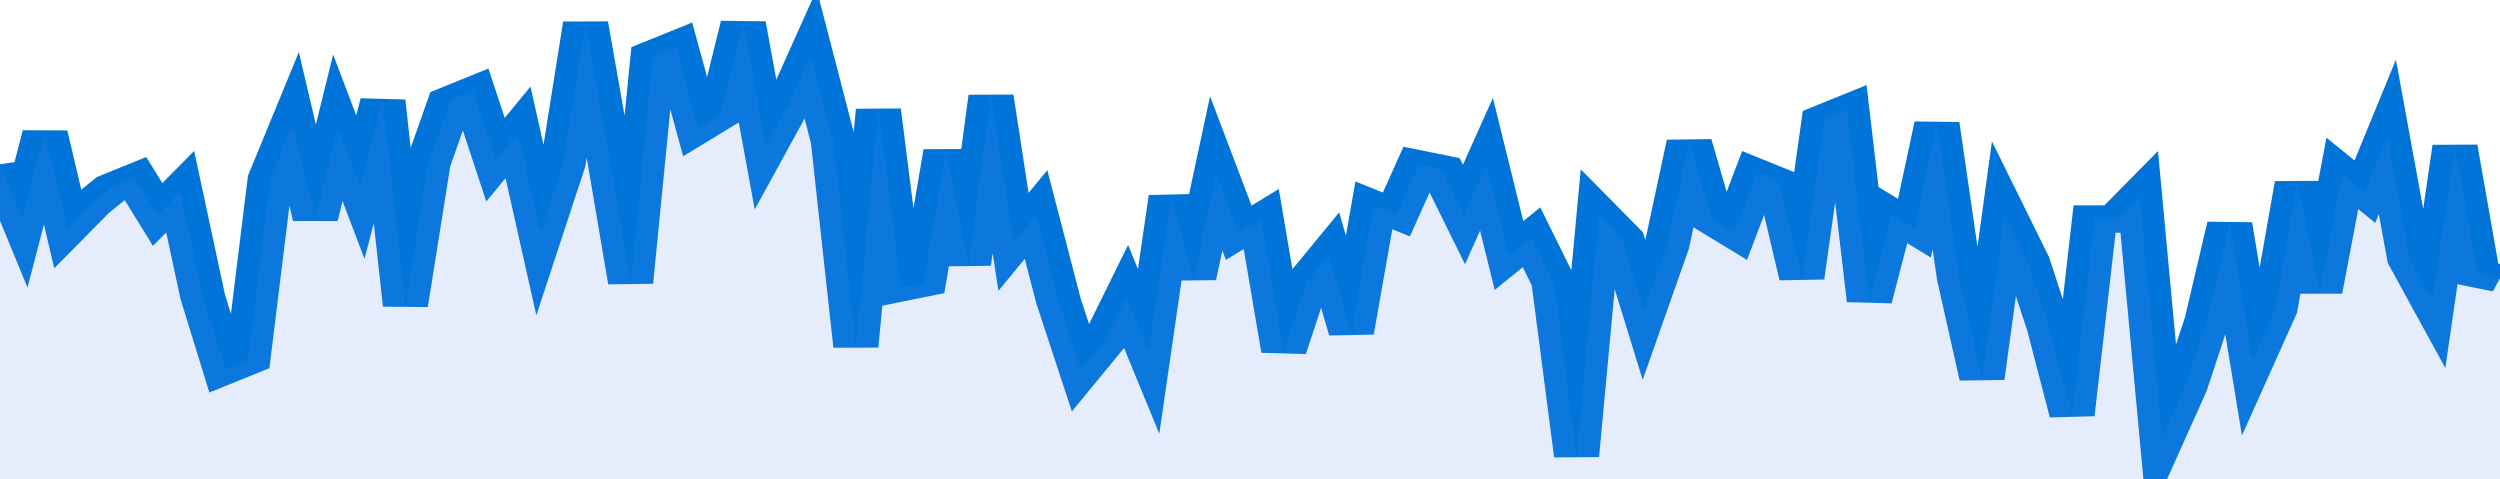
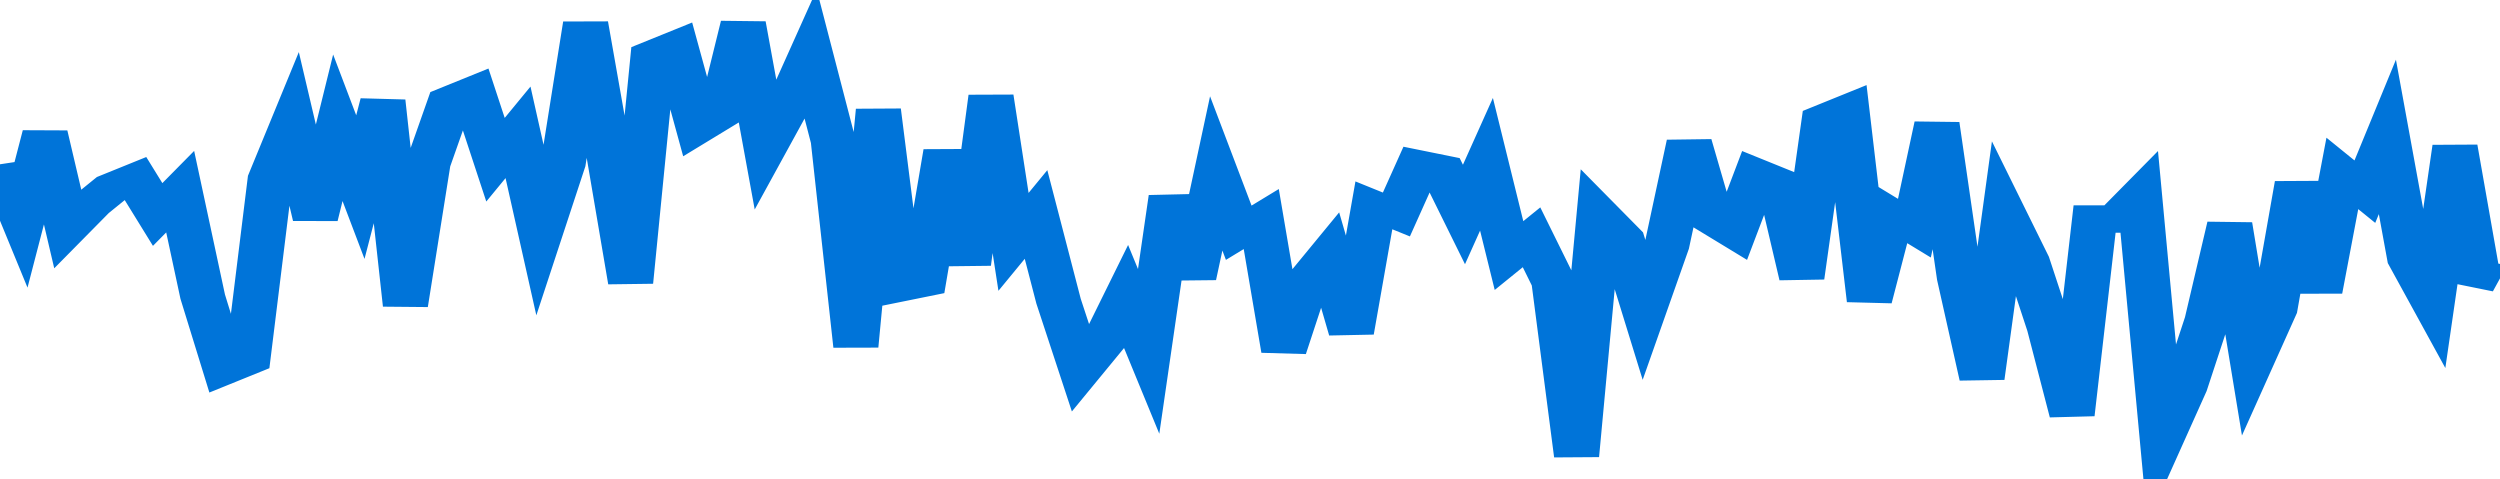
<svg xmlns="http://www.w3.org/2000/svg" viewBox="0 0 333 105" width="120" height="23" preserveAspectRatio="none">
  <polyline fill="none" stroke="#0074d9" stroke-width="6" points="0, 36 3, 48 6, 29 9, 50 12, 45 15, 41 18, 39 21, 47 24, 42 27, 65 30, 81 33, 79 36, 39 39, 27 42, 48 45, 28 48, 41 51, 22 54, 67 57, 36 60, 22 63, 20 66, 35 69, 29 72, 51 75, 36 78, 5 81, 33 84, 62 87, 12 90, 10 93, 28 96, 25 99, 5 102, 32 105, 23 108, 12 111, 31 114, 76 117, 24 120, 63 123, 62 126, 33 129, 58 132, 21 135, 53 138, 47 141, 66 144, 81 147, 75 150, 65 153, 77 156, 43 159, 61 162, 38 165, 51 168, 48 171, 77 174, 62 177, 56 180, 73 183, 45 186, 47 189, 36 192, 37 195, 47 198, 36 201, 56 204, 52 207, 62 210, 100 213, 47 216, 52 219, 68 222, 54 225, 31 228, 48 231, 51 234, 38 237, 40 240, 61 243, 26 246, 24 249, 66 252, 47 255, 50 258, 27 261, 61 264, 83 267, 47 270, 57 273, 72 276, 91 279, 48 282, 48 285, 43 288, 96 291, 85 294, 70 297, 49 300, 79 303, 68 306, 40 309, 64 312, 38 315, 42 318, 30 321, 57 324, 66 327, 32 330, 60 333, 61 333, 61 "> </polyline>
-   <polygon fill="#5085ec" opacity="0.15" points="0, 105 0, 36 3, 48 6, 29 9, 50 12, 45 15, 41 18, 39 21, 47 24, 42 27, 65 30, 81 33, 79 36, 39 39, 27 42, 48 45, 28 48, 41 51, 22 54, 67 57, 36 60, 22 63, 20 66, 35 69, 29 72, 51 75, 36 78, 5 81, 33 84, 62 87, 12 90, 10 93, 28 96, 25 99, 5 102, 32 105, 23 108, 12 111, 31 114, 76 117, 24 120, 63 123, 62 126, 33 129, 58 132, 21 135, 53 138, 47 141, 66 144, 81 147, 75 150, 65 153, 77 156, 43 159, 61 162, 38 165, 51 168, 48 171, 77 174, 62 177, 56 180, 73 183, 45 186, 47 189, 36 192, 37 195, 47 198, 36 201, 56 204, 52 207, 62 210, 100 213, 47 216, 52 219, 68 222, 54 225, 31 228, 48 231, 51 234, 38 237, 40 240, 61 243, 26 246, 24 249, 66 252, 47 255, 50 258, 27 261, 61 264, 83 267, 47 270, 57 273, 72 276, 91 279, 48 282, 48 285, 43 288, 96 291, 85 294, 70 297, 49 300, 79 303, 68 306, 40 309, 64 312, 38 315, 42 318, 30 321, 57 324, 66 327, 32 330, 60 333, 61 333, 105 " />
</svg>